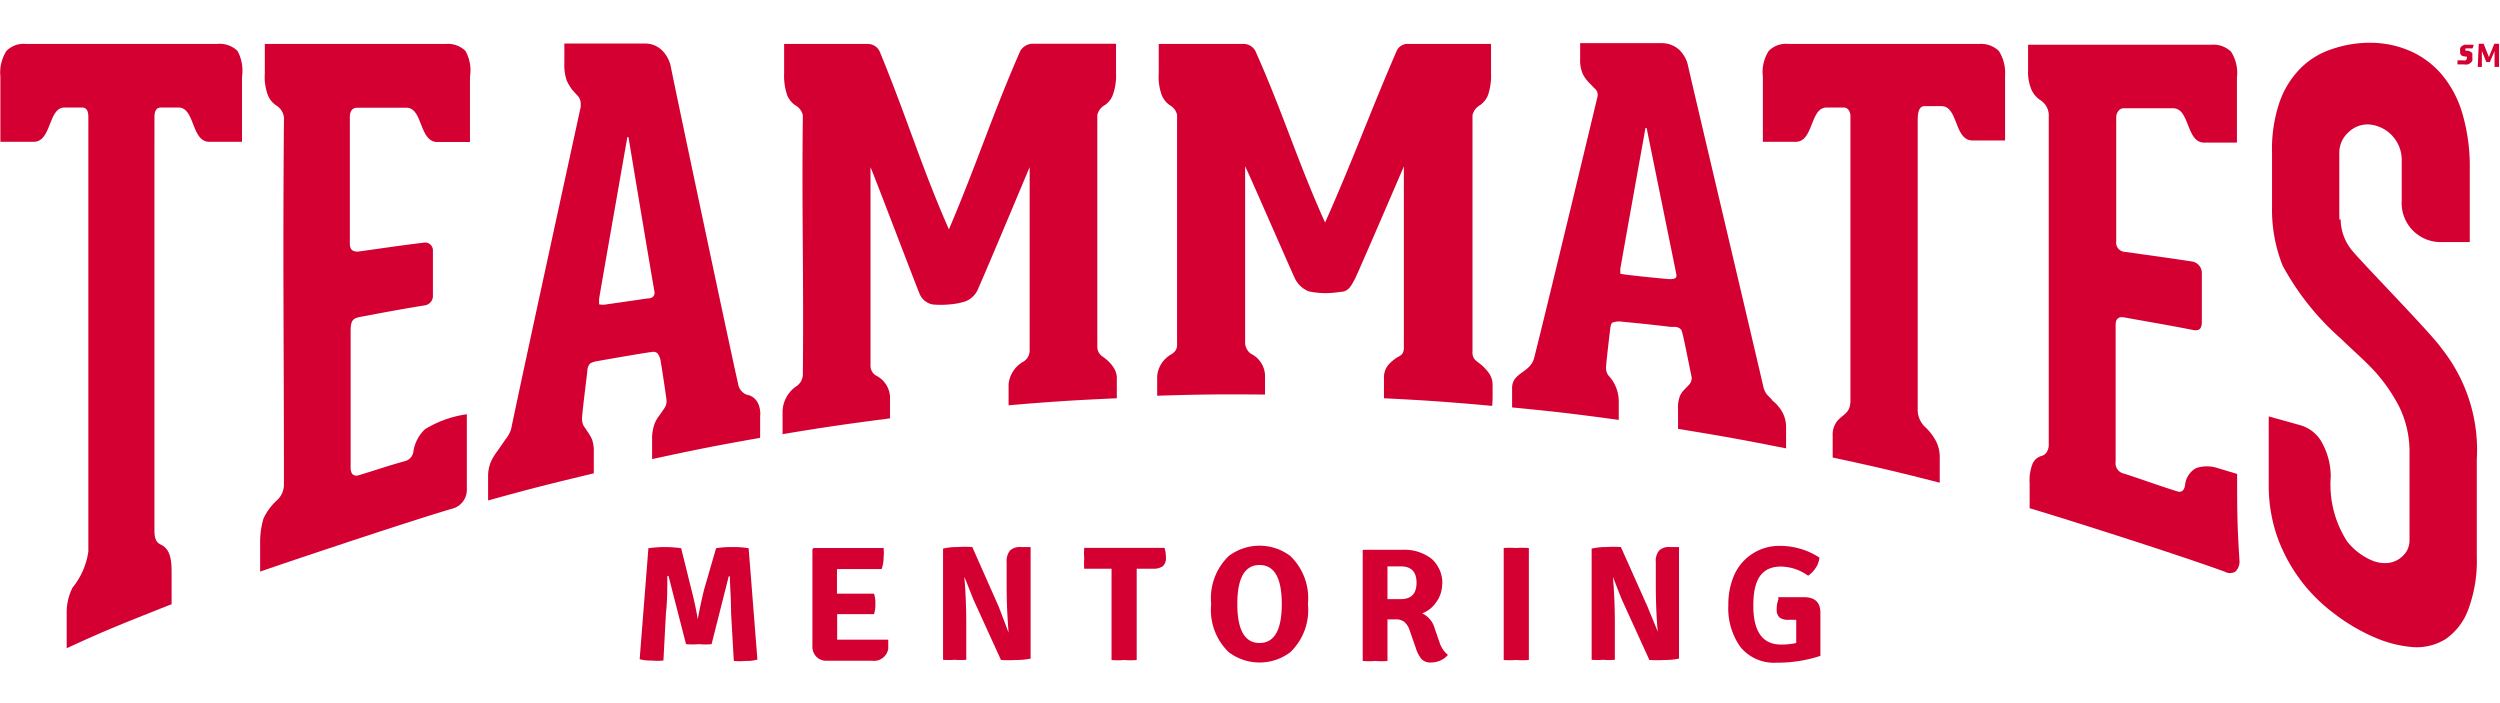
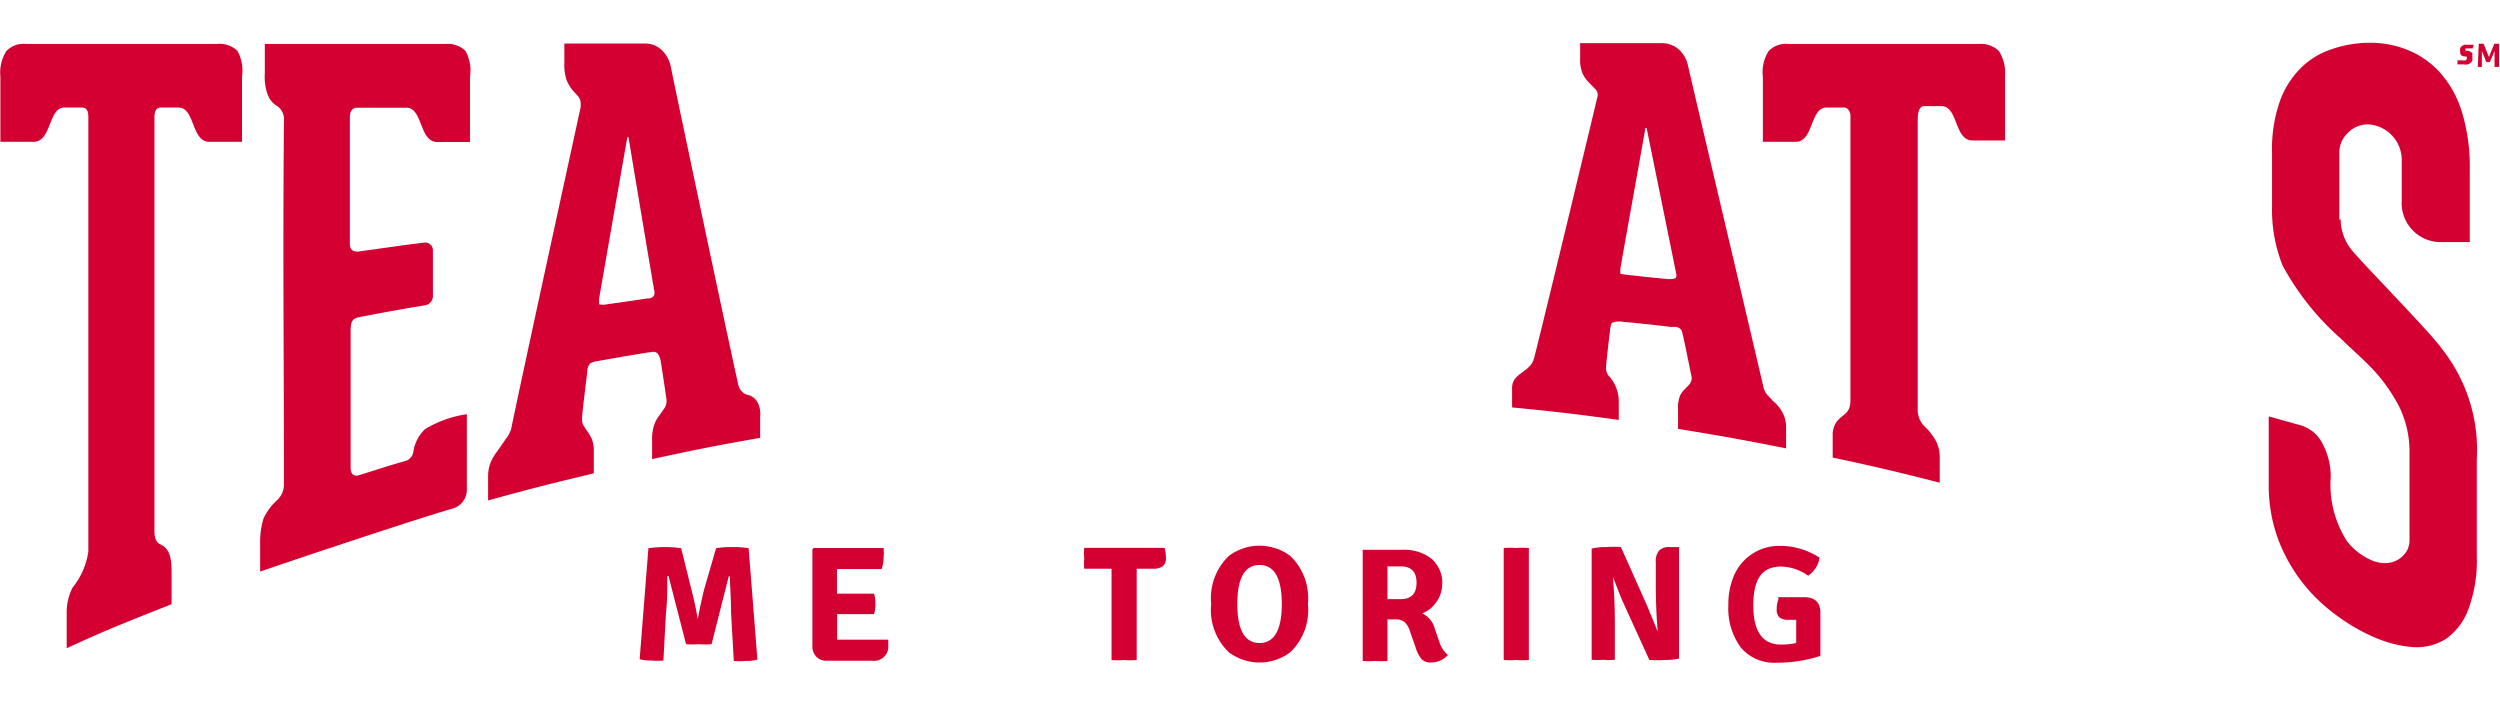
<svg xmlns="http://www.w3.org/2000/svg" data-name="Layer 1" viewBox="0 0 128.2 31.87" width="512" height="144">
  <g fill="#d50032">
    <path d="M91.18 28.53h1.33c.56 0 .84.27.84.8v2.21a7.07 7.07 0 01-2.25.35 2.23 2.23 0 01-1.84-.79 3.4 3.4 0 01-.63-2.17 3.71 3.71 0 01.22-1.33 2.52 2.52 0 012.45-1.7 3.68 3.68 0 012 .6 1.14 1.14 0 01-.19.53 1.49 1.49 0 01-.39.4 2.44 2.44 0 00-1.38-.47c-1 0-1.43.65-1.43 2s.48 2 1.43 2a3.54 3.54 0 00.77-.08v-.61-.58h-.39a.74.74 0 01-.47-.12.54.54 0 01-.14-.42 1.42 1.42 0 01.09-.52M86.04 25.96h.06v5.72a3.3 3.3 0 01-.75.07 5.74 5.74 0 01-.77 0l-1.4-3.07c-.23-.56-.39-1-.47-1.19.07.8.1 1.61.1 2.44v1.81a3.28 3.28 0 01-.6 0 3.25 3.25 0 01-.59 0v-5.7a3.1 3.1 0 01.74-.08 5.7 5.7 0 01.76 0l1.37 3.07.52 1.27c-.07-.77-.1-1.58-.1-2.43v-1.13a.83.83 0 01.17-.6.7.7 0 01.54-.18zM77.11 31.75v-5.74a3.69 3.69 0 01.64 0 3.82 3.82 0 01.65 0v5.74a3.82 3.82 0 01-.65 0 3.69 3.69 0 01-.64 0M71.15 26.93v1.7h.68q.81 0 .81-.84t-.81-.84h-.68m2.8.85a1.54 1.54 0 01-.31 1 1.51 1.51 0 01-.71.56 1.19 1.19 0 01.64.77l.26.75a1.33 1.33 0 00.42.61 1.09 1.09 0 01-.37.28 1.24 1.24 0 01-.52.11.62.62 0 01-.46-.17 1.7 1.7 0 01-.3-.58l-.32-.92a1 1 0 00-.25-.4.69.69 0 00-.48-.14h-.4v2.13a3.56 3.56 0 01-.63 0 3.69 3.69 0 01-.64 0v-5.7h2.06a2.27 2.27 0 011.47.46 1.67 1.67 0 01.55 1.36M64.59 26.88c-.76 0-1.14.67-1.14 2s.38 2 1.14 2 1.14-.67 1.14-2-.38-2-1.14-2m-1.58 4.47a3 3 0 01-.9-2.47 3 3 0 01.9-2.46 2.62 2.62 0 013.16 0 3 3 0 01.9 2.46 3 3 0 01-.9 2.47 2.62 2.62 0 01-3.16 0M58.29 27.07v4.68a3 3 0 01-.64 0 3.06 3.06 0 01-.65 0v-4.68h-1.4a2.93 2.93 0 010-.53 3 3 0 010-.54h4.12a2 2 0 01.07.52.54.54 0 01-.16.42.81.81 0 01-.52.13h-.82z" />
-     <path data-name="N" d="M52.79 25.96h.06v5.72a3.42 3.42 0 01-.75.07 5.74 5.74 0 01-.77 0l-1.4-3.07c-.23-.56-.39-1-.48-1.19.07.8.1 1.61.1 2.44v1.81a3.45 3.45 0 01-.6 0 3.25 3.25 0 01-.59 0v-5.7a3 3 0 01.73-.08 5.74 5.74 0 01.77 0l1.36 3.07.5 1.32c-.06-.77-.1-1.58-.1-2.43v-1.18a.88.88 0 01.17-.6.73.73 0 01.55-.18z" />
    <path d="M42.93 30.13v.58h2.62v.46a.74.74 0 01-.83.62H42.4a.7.7 0 01-.54-.21.74.74 0 01-.2-.55v-4.96l.06-.06h3.59a2.25 2.25 0 010 .49 1.74 1.74 0 01-.1.59h-2.29v1.26h1.9a1.52 1.52 0 01.07.52 1.66 1.66 0 01-.07.53h-1.89zM32.8 31.73l.45-5.71a5.91 5.91 0 011.68 0l.53 2.14c.16.62.26 1.12.32 1.5.07-.38.17-.88.32-1.5l.62-2.14a4.68 4.68 0 01.84-.06 4.48 4.48 0 01.83.06l.45 5.71a2.09 2.09 0 01-.61.07 3.39 3.39 0 01-.6 0l-.14-2.44c0-.77-.06-1.41-.06-1.9h-.06l-.88 3.48a3.58 3.58 0 01-.65 0 3.85 3.85 0 01-.66 0l-.9-3.5h-.06c0 .68 0 1.31-.07 1.9l-.13 2.44a3.44 3.44 0 01-.61 0 2.13 2.13 0 01-.61-.07" />
  </g>
  <g fill="#d50032">
    <path d="M126.38.79h-.1l-.07-.06a.19.19 0 01-.05-.09.36.36 0 010-.11.33.33 0 010-.15.31.31 0 01.08-.11l.13-.07h.48a.7.7 0 01-.06.19h-.36a.13.13 0 000 .06.11.11 0 000 .06H126.58l.11.05.09.07a.26.26 0 010 .09.59.59 0 010 .14.37.37 0 010 .15.27.27 0 01-.09.12.47.47 0 01-.14.08.6.6 0 01-.2 0h-.33a.3.3 0 010-.1V1h.26a.34.34 0 00.16 0 .14.14 0 00.06-.12.15.15 0 000-.07h-.11z" />
    <path data-name="M" d="M127.11.15h.25l.27.68.28-.68h.24v1.19h-.23V.53l-.24.56h-.18l-.23-.57v.82h-.21z" />
    <path data-name="S" d="M120.03 9.16a2.51 2.51 0 00.52 1.51c.35.49 4.15 4.35 4.66 5.11a8.36 8.36 0 011.8 5.69v5a7.12 7.12 0 01-.44 2.7 3.17 3.17 0 01-1.16 1.51 2.82 2.82 0 01-1.69.41 6.14 6.14 0 01-2-.52 9.57 9.57 0 01-2.05-1.22 8.44 8.44 0 01-2.89-3.91 8 8 0 01-.44-2.63v-3.55l1.58.44a1.84 1.84 0 011.2 1 3.57 3.57 0 01.4 1.66 5.38 5.38 0 00.84 3.31 3.24 3.24 0 001.33 1 1.76 1.76 0 00.73.11 1.29 1.29 0 001-.62 1.14 1.14 0 00.14-.54v-4.46a5.25 5.25 0 00-.52-2.38 8.58 8.58 0 00-1.3-1.87c-.52-.56-1.12-1.07-1.69-1.63a13.61 13.61 0 01-3-3.76 7.74 7.74 0 01-.54-3V5.74a7.46 7.46 0 01.37-2.55 4.64 4.64 0 011.06-1.75 4 4 0 011.6-1 5.94 5.94 0 012-.34 5.12 5.12 0 012 .4 4.52 4.52 0 011.64 1.19 5.49 5.49 0 011.08 2 9.67 9.67 0 01.39 2.89v3.74h-1.4a2 2 0 01-2.09-2.12v-2a1.84 1.84 0 00-.53-1.38 1.82 1.82 0 00-1.13-.53 1.4 1.4 0 00-1.08.41 1.39 1.39 0 00-.46 1v3.46" />
-     <path data-name="E" d="M114.72 22.21l-1-.3a1.75 1.75 0 00-1.1 0 1.1 1.1 0 00-.57.89c-.05.26-.18.37-.38.31-1-.31-1.71-.58-2.73-.91a.55.55 0 01-.45-.63v-7q0-.46.42-.39c1.38.25 2.18.38 3.56.65.3.06.44-.07.44-.41v-2.5a.6.6 0 00-.48-.6c-1.38-.21-2.12-.31-3.49-.5a.47.47 0 01-.42-.53V3.92a.54.54 0 01.11-.32.33.33 0 01.27-.14h2.54c.86 0 .66 1.76 1.59 1.76h1.68V3.05 1.88a2 2 0 00-.3-1.32 1.29 1.29 0 00-1-.36H104v1.32a2.31 2.31 0 00.18 1 1.28 1.28 0 00.43.51.93.93 0 01.45.86v16.82a.71.71 0 01-.11.39.44.44 0 01-.27.19.71.71 0 00-.45.4 2.3 2.3 0 00-.15 1v1.28c.72.2 6.89 2.13 10 3.25a.55.55 0 00.55 0 .72.72 0 00.21-.58c-.12-1.82-.12-2.69-.12-4.43z" />
    <path data-name="T" d="M102.5.52a1.31 1.31 0 00-1-.36h-9.8a1.23 1.23 0 00-1 .36 2 2 0 00-.3 1.32v3.34h1.68c.93 0 .73-1.76 1.59-1.76h.88c.21 0 .31.19.34.38v14.64c0 .66-.35.68-.68 1.06a1.14 1.14 0 00-.23.75v1.12c2.2.47 3.3.73 5.49 1.29v-1.3a1.77 1.77 0 00-.23-.9 2.87 2.87 0 00-.47-.61 1.22 1.22 0 01-.43-1V4.09c0-.21 0-.74.34-.74h.88c.86 0 .65 1.76 1.59 1.76h1.67V1.77a2.07 2.07 0 00-.32-1.25z" />
    <path d="M85.64 12.22c.26 0 .36-.06.32-.26-.3-1.49-1.52-7.47-1.52-7.49h-.06s-1.29 7.18-1.29 7.23v.24c0 .04 2 .24 2.5.28m5.29 6.22a2 2 0 01.47.52 1.58 1.58 0 01.24.82v1.12c-2.21-.44-3.32-.64-5.54-1v-1a1.68 1.68 0 01.09-.67 1.07 1.07 0 01.24-.35l.25-.26a.53.53 0 00.12-.37c-.11-.49-.46-2.34-.53-2.42a.41.41 0 00-.31-.16h-.24c-1-.12-1.51-.17-2.52-.27a.94.94 0 00-.43.04c-.08 0-.12.13-.14.27s-.21 1.74-.22 2a.66.66 0 00.11.44 1.94 1.94 0 01.54 1.35v.94c-2.19-.3-3.28-.43-5.47-.64v-1c0-.79.93-.77 1.13-1.53.66-2.61 3.24-13.35 3.24-13.37a.42.42 0 00-.14-.46l-.3-.31a1.74 1.74 0 01-.3-.42 1.75 1.75 0 01-.14-.78V.12h4.19a1.32 1.32 0 01.89.34 1.6 1.6 0 01.44.76c0 .07 3.16 13.43 3.88 16.54a1 1 0 00.18.38l.27.28" />
-     <path data-name="M" d="M76.54 17.68a1.05 1.05 0 00-.25-.72 2.27 2.27 0 00-.48-.46 1.29 1.29 0 01-.21-.19.56.56 0 01-.09-.36V3.81a.79.79 0 01.37-.5 1.14 1.14 0 00.43-.54 3.12 3.12 0 00.15-1.1V.16h-4.2a.62.62 0 00-.64.36c-1.41 3.26-2.24 5.59-3.67 8.8-1.46-3.25-2.13-5.56-3.57-8.79a.69.69 0 00-.66-.37h-4.3v1.51a2.71 2.71 0 00.15 1.1 1.14 1.14 0 00.43.54.73.73 0 01.36.49v11.55c0 .3.05.51-.3.73a1.42 1.42 0 00-.72 1.12v1c2.23-.07 3.3-.08 5.53-.06v-1a1.28 1.28 0 00-.72-1.09.73.73 0 01-.3-.53V6.44c0-.08 2.46 5.58 2.57 5.78a1.33 1.33 0 00.7.63 4.4 4.4 0 00.83.09 5.33 5.33 0 00.82-.07c.41 0 .57-.42.69-.62s2.53-5.81 2.53-5.81v9.27a.58.58 0 01-.08.34.66.66 0 01-.22.16 2.06 2.06 0 00-.48.39 1 1 0 00-.24.68v1.05c2.22.11 3.32.19 5.55.39.03-.4.02-.61.02-1.04zM56.57 16.21a.6.6 0 01-.3-.5V3.81a.77.77 0 01.38-.51 1.07 1.07 0 00.42-.54 2.87 2.87 0 00.16-1.1V.15h-4.22a.75.75 0 00-.69.37c-1.45 3.31-2.2 5.72-3.66 9.15C47.24 6.44 46.53 4 45.12.57a.67.67 0 00-.62-.41h-4.29v1.51a3.12 3.12 0 00.15 1.1 1.14 1.14 0 00.43.54.77.77 0 01.38.51c-.06 5.06.05 7.93 0 13.33a.85.85 0 01-.11.34.8.8 0 01-.2.21 1.61 1.61 0 00-.73 1.32v1.15c2.22-.37 3.29-.52 5.51-.81v-1.11a1.29 1.29 0 00-.71-1.08.58.58 0 01-.29-.53V6.49c0-.08 2.4 6.23 2.5 6.44a.9.9 0 00.69.59 4.57 4.57 0 00.83 0 3.61 3.61 0 00.82-.15 1.15 1.15 0 00.7-.71c.35-.76 2.62-6.19 2.62-6.18v9.42a.67.67 0 01-.3.54 1.5 1.5 0 00-.78 1.17v1.08c2.23-.19 3.33-.26 5.55-.36v-1.05c0-.42-.32-.79-.7-1.07z" />
    <path data-name="A" d="M33.22 13.21c.26 0 .37-.15.34-.35-.27-1.54-1.33-7.9-1.33-7.92h-.06s-1.45 8.25-1.45 8.31v.26a.86.86 0 00.41 0l2.08-.3m5.77 6v1.15c-2.22.39-3.33.61-5.54 1.09v-1a2.18 2.18 0 01.11-.76 1.53 1.53 0 01.25-.46l.25-.36a.66.66 0 00.13-.44c-.08-.63-.27-1.83-.3-2a.89.89 0 00-.16-.4.32.32 0 00-.31-.07c-.1 0-1.75.28-2.75.46a1.12 1.12 0 00-.39.12.55.55 0 00-.15.36c0 .1-.25 2-.27 2.41a.77.77 0 00.1.47c.07.09.13.19.2.29a3 3 0 01.21.37 1.87 1.87 0 01.09.68v1.06c-2.18.52-3.26.79-5.42 1.39v-1.25a1.87 1.87 0 01.16-.77 3 3 0 01.33-.53l.4-.58a1.52 1.52 0 00.29-.53c.71-3.42 3.31-15.32 3.41-15.79s.16-.72.16-.74a.61.61 0 010-.14.61.61 0 00-.13-.39l-.3-.33a2.44 2.44 0 01-.29-.49 2.46 2.46 0 01-.12-.89v-1h4.17a1.22 1.22 0 01.87.38 1.64 1.64 0 01.42.81c0 .07 2.82 13.45 3.46 16.31a.7.7 0 00.44.51s.69.06.69 1.03z" />
    <path data-name="E" d="M23.87.52a1.28 1.28 0 00-1-.36h-9.29v1.51a2.68 2.68 0 00.15 1.1 1.14 1.14 0 00.43.54.83.83 0 01.4.81c-.06 7.5 0 11.09 0 18.6a1.09 1.09 0 01-.39.87 3 3 0 00-.66.91 4.28 4.28 0 00-.17 1.27v1.45c.71-.26 7.6-2.57 9.82-3.22a1 1 0 00.78-1v-3.85a5.56 5.56 0 00-2.15.77 2 2 0 00-.59 1.12.57.57 0 01-.39.5c-1 .28-1.37.42-2.39.73-.23.08-.44 0-.44-.38v-7c0-.6.14-.66.53-.74 1.39-.26 1.85-.35 3.24-.58a.49.49 0 00.45-.53v-2.27a.4.4 0 00-.47-.42c-1.38.17-2 .27-3.38.46-.27 0-.41-.1-.41-.42V3.93c0-.37.16-.5.39-.5h2.51c.85 0 .65 1.76 1.59 1.76h1.67V1.85a2.06 2.06 0 00-.23-1.33z" />
    <path data-name="T" d="M12.18.52a1.31 1.31 0 00-1.05-.36h-9.8a1.23 1.23 0 00-1 .36 2.06 2.06 0 00-.31 1.32v3.34h1.7c.94 0 .74-1.76 1.59-1.76h.89c.29 0 .33.26.33.49v22.28a3.79 3.79 0 01-.81 1.85 2.81 2.81 0 00-.3 1.33v1.78c2.15-1 3.22-1.4 5.38-2.26v-1.65c0-.65-.08-1.19-.56-1.41-.22-.1-.32-.3-.32-.7V4.02c0-.27 0-.6.35-.6h.88c.86 0 .65 1.76 1.59 1.76h1.67V3.01 1.84a2.13 2.13 0 00-.23-1.32z" />
  </g>
</svg>